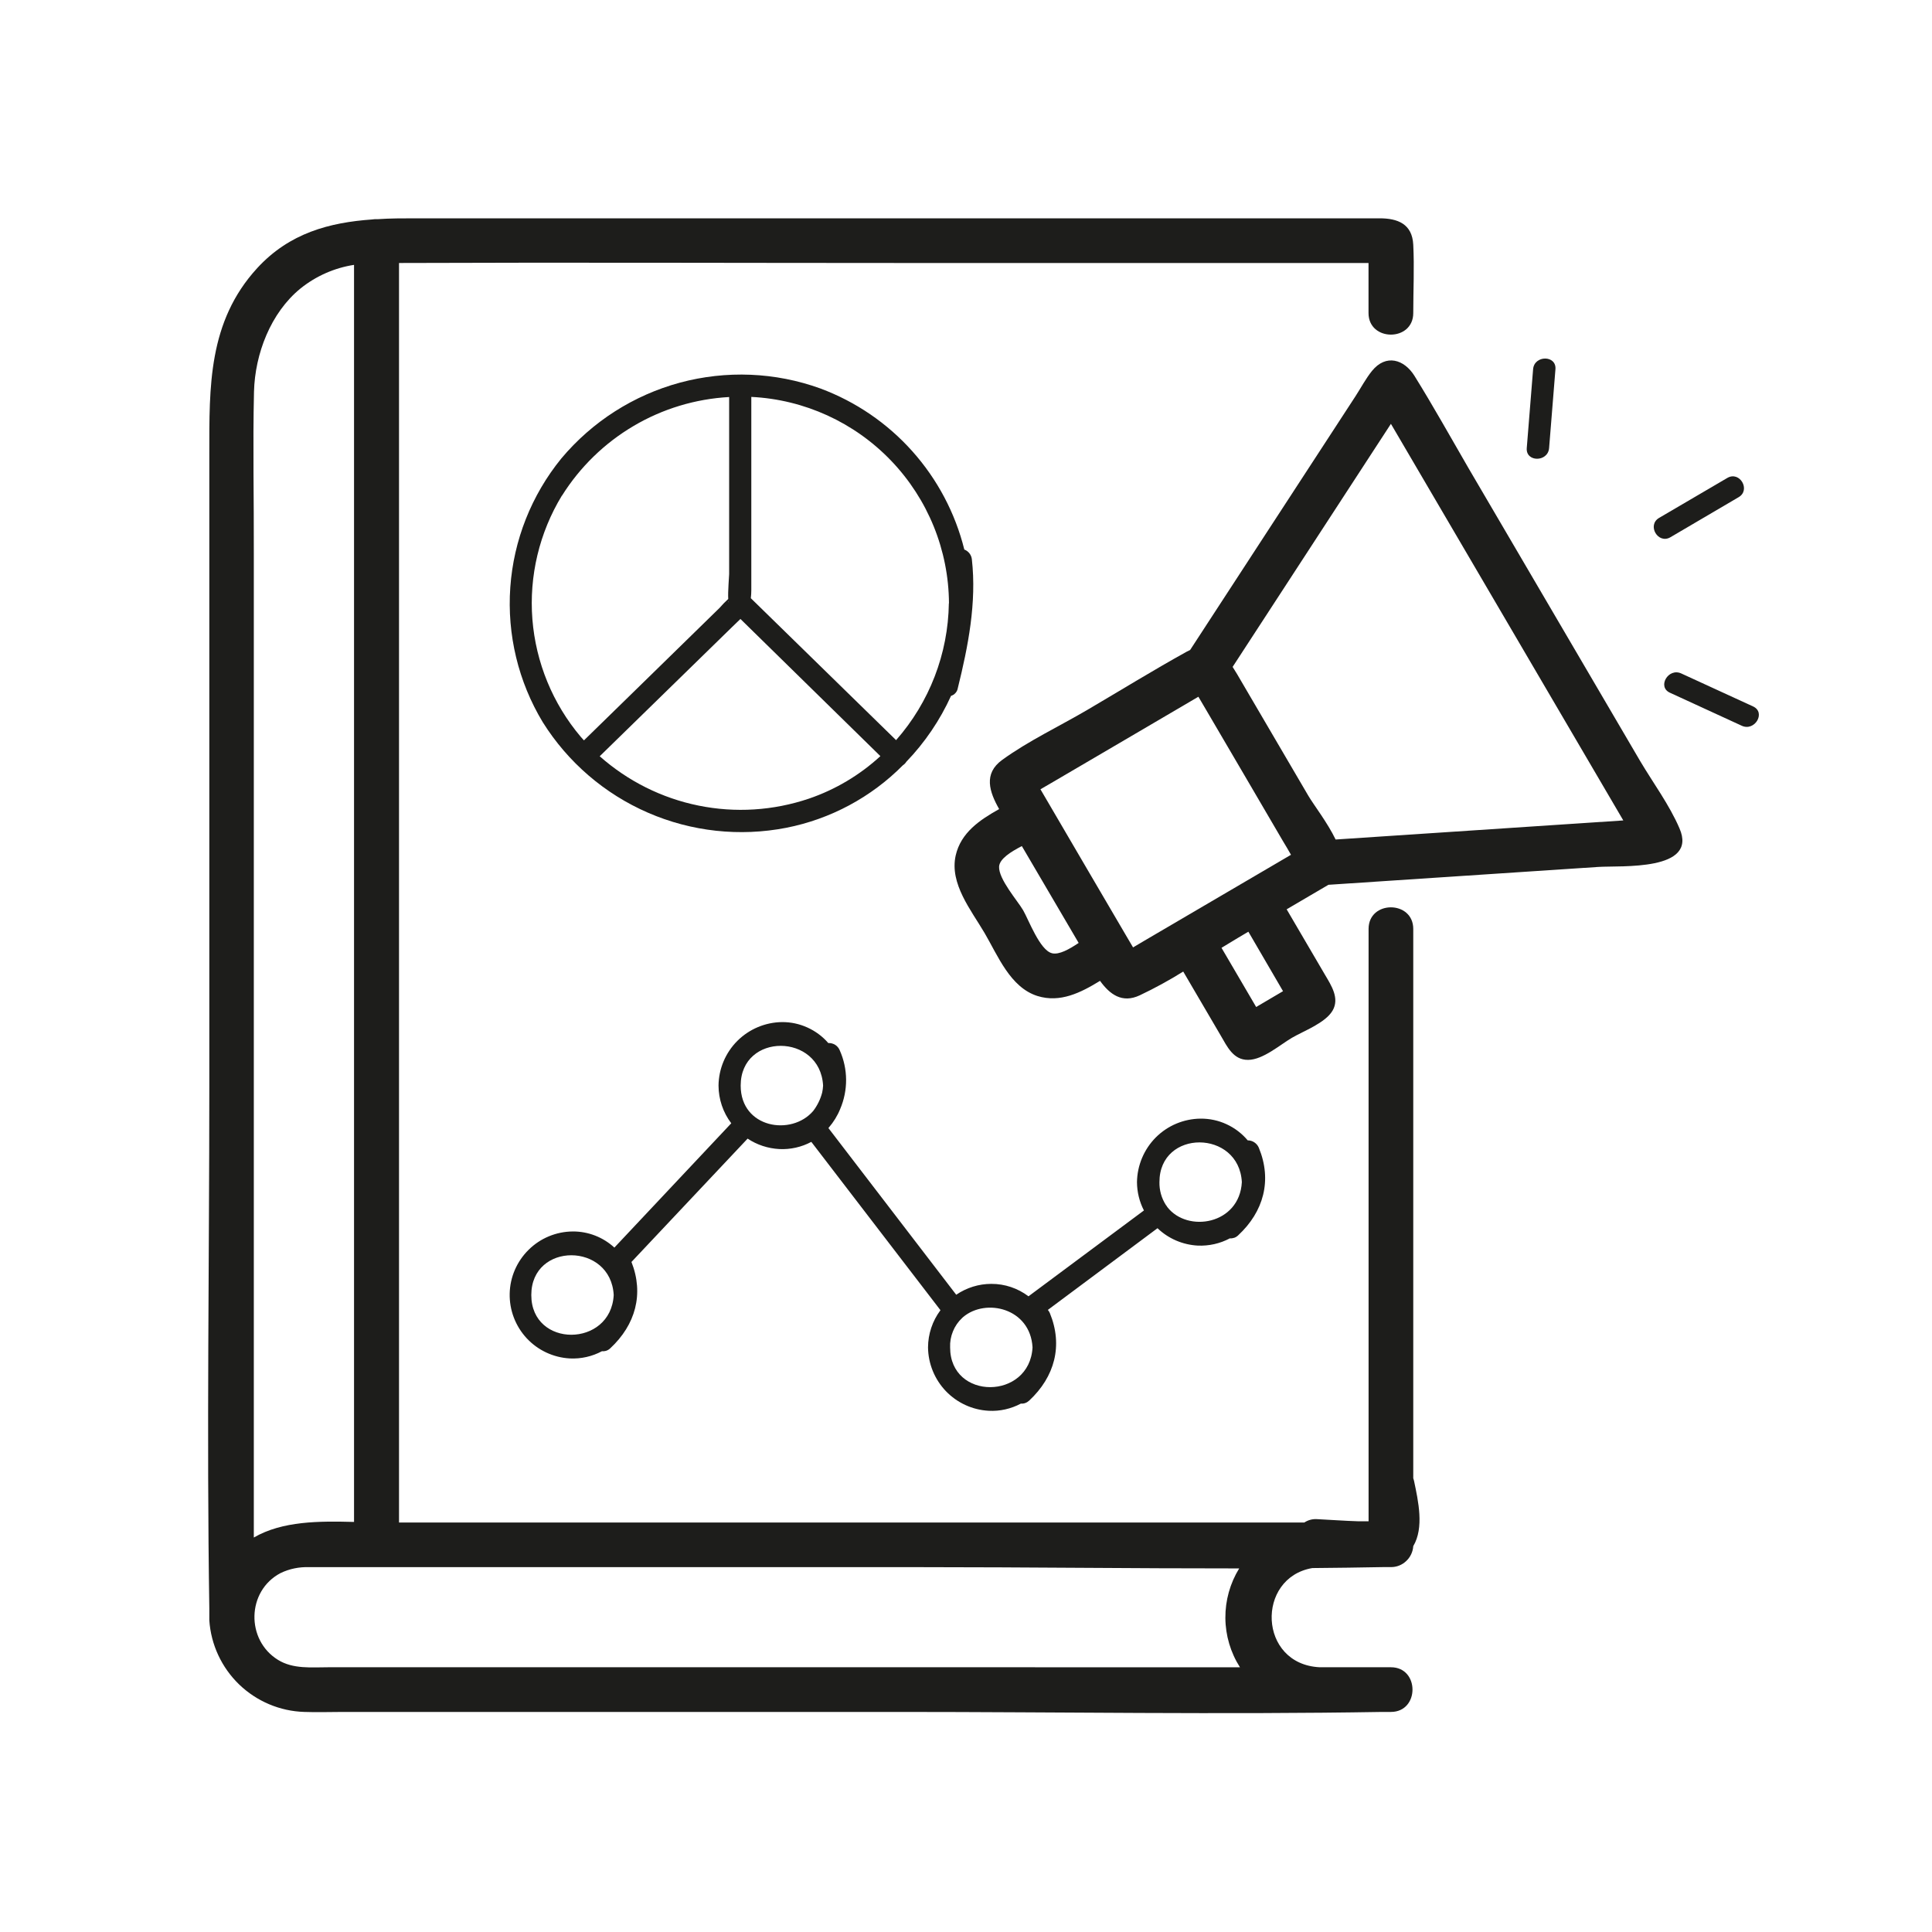
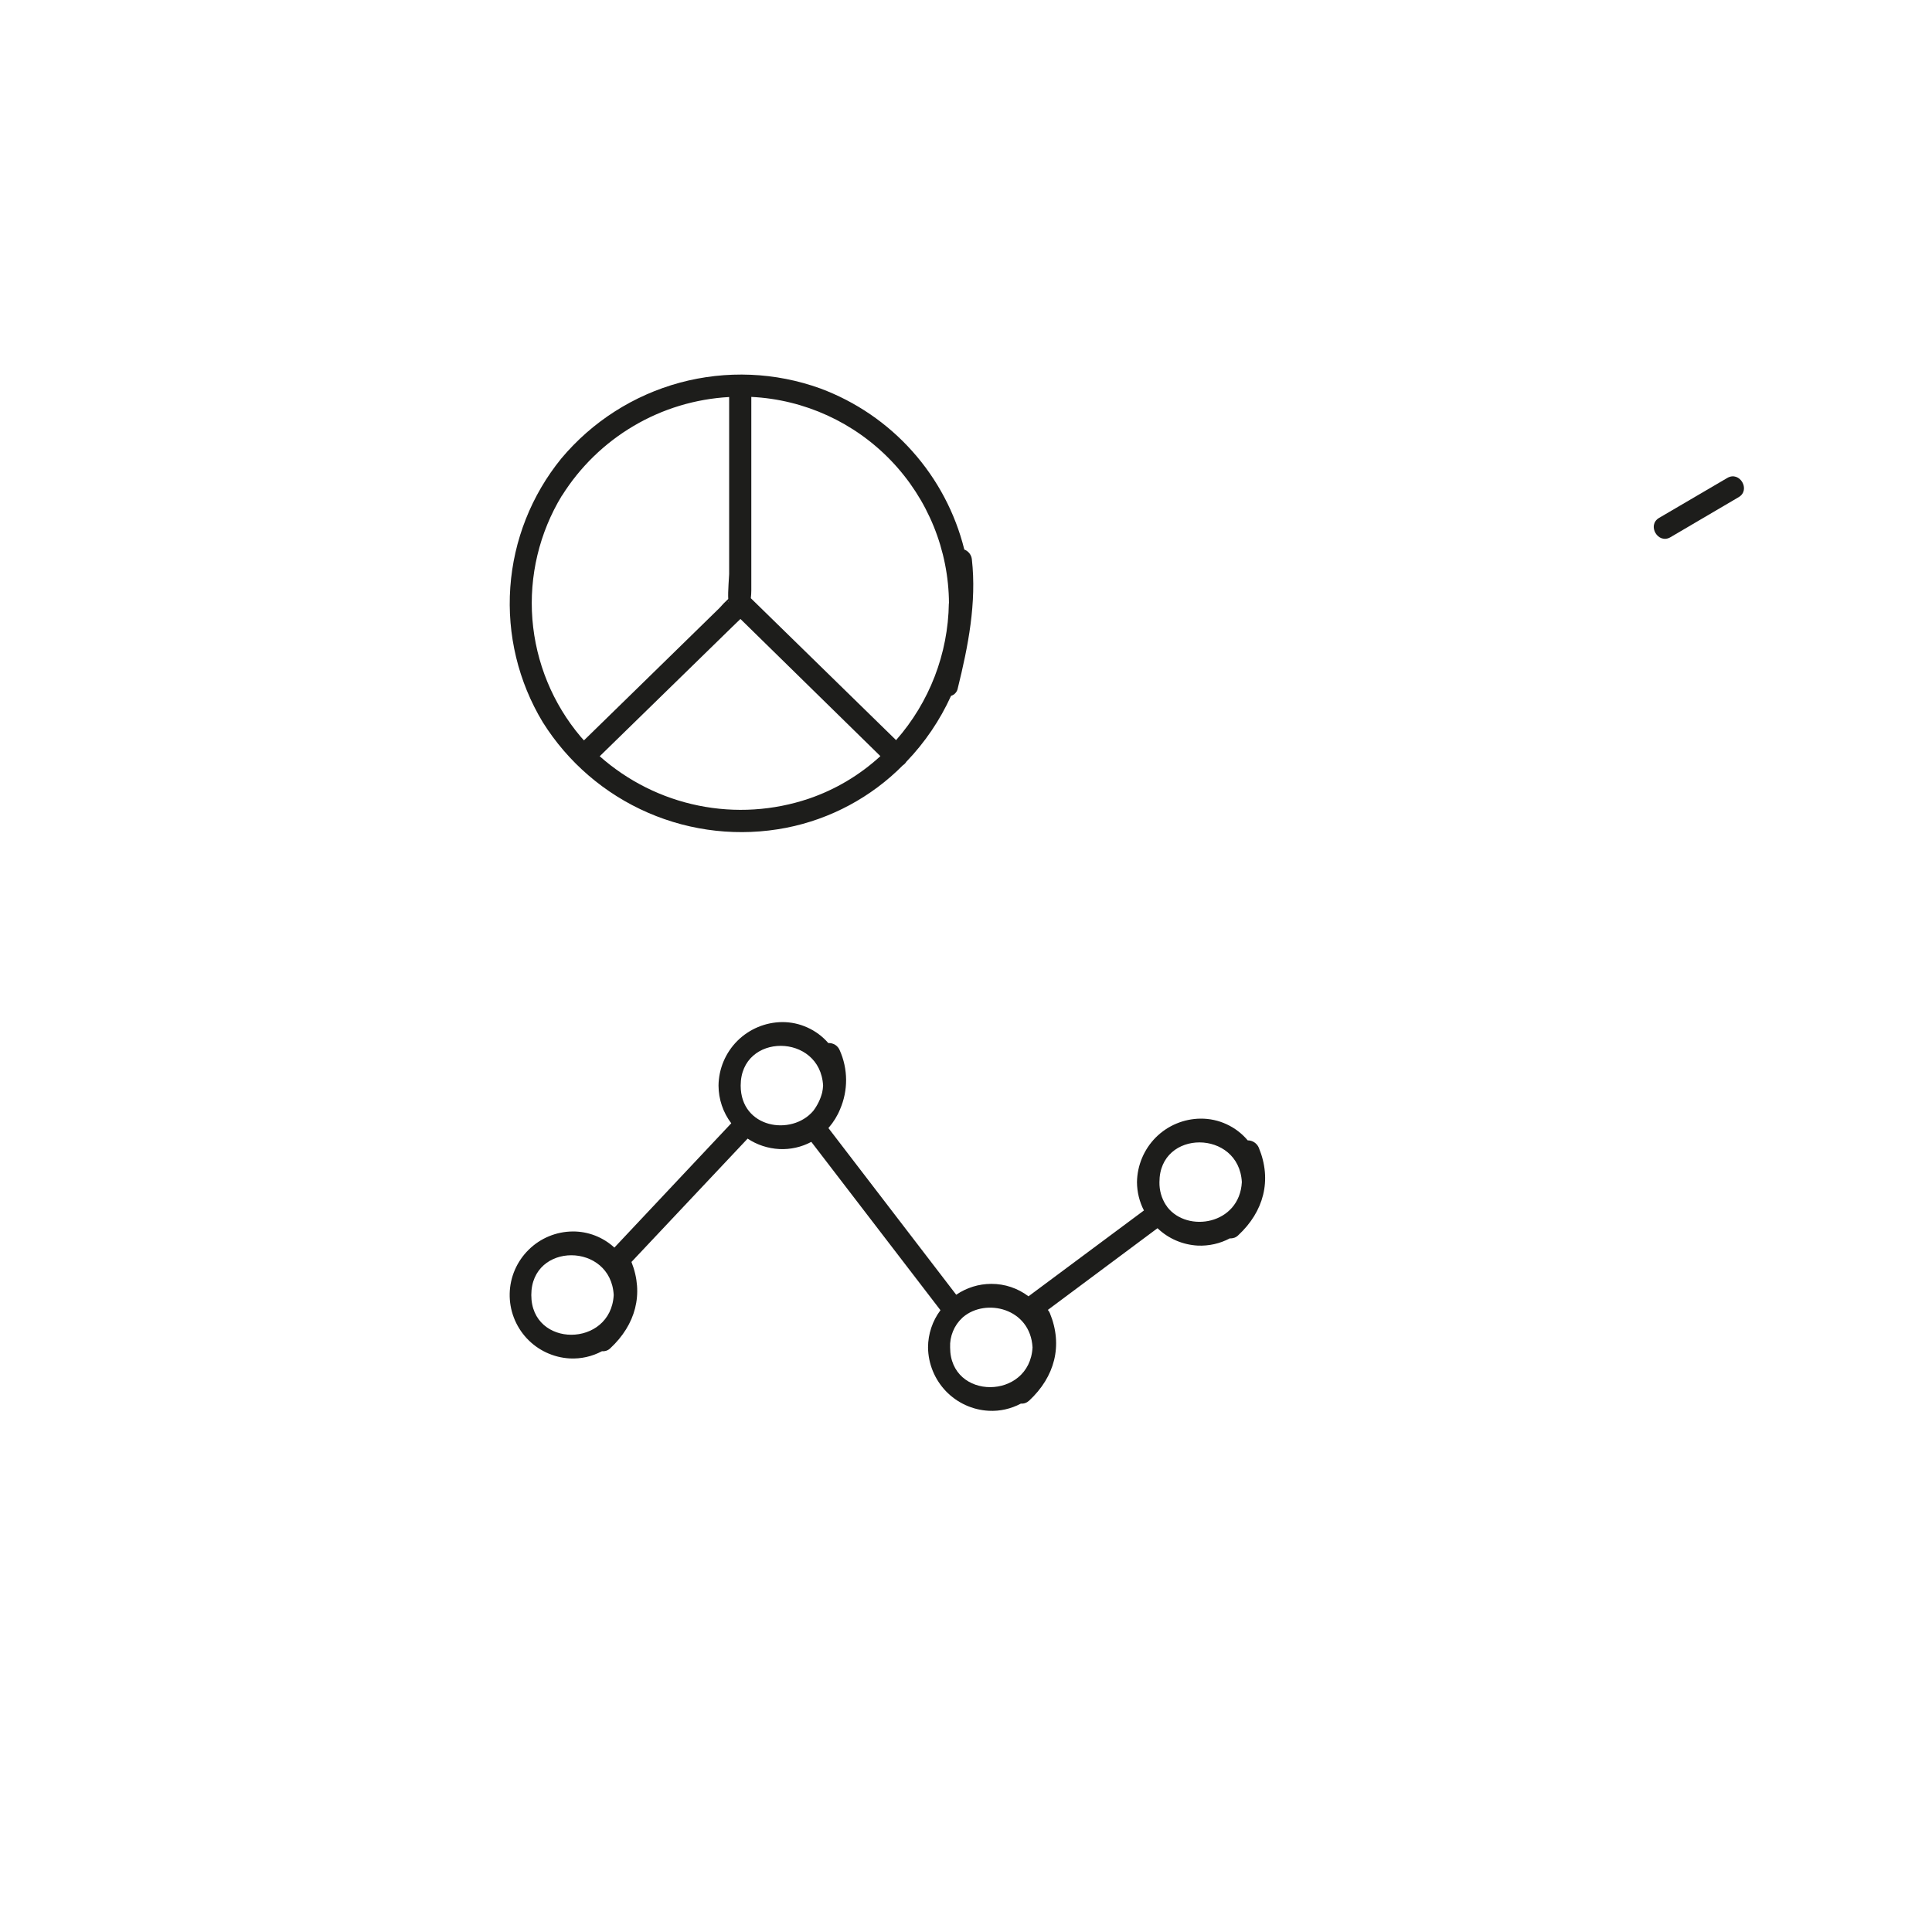
<svg xmlns="http://www.w3.org/2000/svg" width="32" height="32" viewBox="0 0 32 32" fill="none">
  <path d="M15.864 11.399C16.036 10.704 16.178 9.982 16.097 9.263C16.093 9.227 16.079 9.193 16.057 9.165C16.035 9.137 16.006 9.115 15.972 9.102C15.822 8.498 15.526 7.939 15.111 7.474C14.696 7.009 14.174 6.653 13.59 6.435C12.842 6.164 12.029 6.131 11.261 6.338C10.493 6.546 9.808 6.984 9.297 7.594C8.802 8.202 8.507 8.948 8.452 9.729C8.397 10.511 8.585 11.291 8.99 11.962C9.407 12.627 10.015 13.15 10.735 13.462C11.454 13.774 12.252 13.861 13.022 13.711C13.755 13.567 14.429 13.206 14.955 12.675C14.978 12.66 14.997 12.641 15.011 12.618C15.318 12.299 15.569 11.929 15.752 11.526C15.78 11.517 15.806 11.501 15.826 11.478C15.846 11.456 15.859 11.428 15.864 11.399ZM15.716 9.993C15.704 10.828 15.394 11.632 14.842 12.259L12.436 9.908C12.441 9.865 12.444 9.821 12.444 9.778V6.574C13.323 6.617 14.152 6.996 14.761 7.632C15.37 8.268 15.713 9.112 15.718 9.993H15.716ZM12.066 9.956C12.066 9.969 12.071 9.979 12.077 9.981C12.072 9.979 12.068 9.975 12.066 9.97C12.064 9.966 12.064 9.961 12.066 9.956ZM9.308 8.21C9.605 7.736 10.012 7.34 10.493 7.056C10.975 6.771 11.518 6.607 12.077 6.576V9.509C12.077 9.545 12.054 9.801 12.062 9.921C12.011 9.967 11.963 10.017 11.918 10.069L10.598 11.359L9.672 12.263C9.655 12.244 9.636 12.224 9.619 12.204C9.155 11.655 8.875 10.974 8.818 10.257C8.762 9.54 8.933 8.824 9.306 8.21H9.308ZM9.934 12.525L12.116 10.395C12.171 10.341 12.219 10.295 12.264 10.252L14.582 12.524C14.24 12.838 13.837 13.078 13.398 13.228C12.809 13.427 12.179 13.467 11.57 13.343C10.962 13.22 10.397 12.937 9.932 12.525H9.934Z" fill="#1D1D1B" />
  <path d="M16.419 21.265C16.212 21.265 16.01 21.328 15.838 21.445L13.721 18.684L13.728 18.676C13.806 18.585 13.87 18.482 13.915 18.371C13.981 18.217 14.015 18.051 14.014 17.883C14.013 17.716 13.977 17.55 13.909 17.397C13.894 17.36 13.868 17.328 13.834 17.306C13.8 17.285 13.759 17.274 13.719 17.276C13.624 17.166 13.506 17.079 13.374 17.019C13.242 16.959 13.099 16.928 12.954 16.929C12.676 16.932 12.41 17.044 12.213 17.24C12.016 17.437 11.904 17.703 11.901 17.981C11.902 18.207 11.976 18.426 12.112 18.605L10.176 20.664C9.988 20.491 9.741 20.395 9.486 20.397C9.212 20.399 8.95 20.508 8.756 20.7C8.561 20.892 8.448 21.152 8.442 21.425C8.436 21.699 8.537 21.964 8.723 22.165C8.909 22.365 9.165 22.485 9.438 22.5C9.623 22.509 9.807 22.468 9.971 22.38C9.996 22.383 10.022 22.379 10.046 22.371C10.07 22.362 10.092 22.348 10.11 22.33C10.524 21.944 10.669 21.434 10.459 20.902L12.383 18.859C12.539 18.963 12.721 19.022 12.908 19.032C13.092 19.041 13.275 19 13.438 18.913C14.151 19.842 14.864 20.772 15.577 21.701C15.444 21.879 15.372 22.095 15.371 22.317C15.374 22.587 15.48 22.846 15.666 23.041C15.853 23.236 16.107 23.353 16.377 23.367C16.561 23.377 16.745 23.335 16.909 23.248C16.934 23.25 16.96 23.247 16.983 23.238C17.007 23.229 17.029 23.215 17.047 23.198C17.468 22.806 17.611 22.287 17.388 21.747C17.38 21.729 17.369 21.711 17.356 21.696L19.172 20.343C19.352 20.516 19.588 20.617 19.838 20.631C20.023 20.639 20.207 20.598 20.37 20.511C20.395 20.513 20.421 20.509 20.445 20.501C20.469 20.492 20.491 20.478 20.509 20.46C20.93 20.069 21.073 19.55 20.85 19.01C20.835 18.974 20.809 18.943 20.776 18.921C20.744 18.899 20.705 18.888 20.666 18.888C20.57 18.774 20.451 18.683 20.316 18.621C20.181 18.558 20.034 18.527 19.885 18.528C19.607 18.531 19.341 18.642 19.144 18.839C18.948 19.036 18.836 19.302 18.832 19.58C18.833 19.743 18.872 19.904 18.947 20.049L17.035 21.471C16.858 21.337 16.642 21.264 16.419 21.265ZM8.8 21.45C8.8 20.568 10.118 20.575 10.165 21.45C10.118 22.323 8.8 22.331 8.8 21.45ZM12.268 17.981C12.268 17.099 13.586 17.107 13.633 17.981C13.631 18.019 13.626 18.057 13.618 18.095C13.59 18.205 13.539 18.309 13.47 18.4C13.111 18.822 12.268 18.687 12.268 17.981ZM15.737 22.317C15.733 22.226 15.749 22.136 15.784 22.051C15.818 21.967 15.87 21.891 15.937 21.829L15.952 21.815C16.328 21.496 17.066 21.667 17.102 22.317C17.055 23.191 15.737 23.199 15.737 22.317ZM20.569 19.579C20.531 20.283 19.668 20.425 19.334 19.992C19.328 19.98 19.32 19.969 19.311 19.959C19.238 19.846 19.201 19.713 19.204 19.579C19.204 18.699 20.522 18.706 20.569 19.58V19.579Z" fill="#1D1D1B" />
  <path d="M27.668 8.898C28.044 8.677 28.42 8.456 28.797 8.235C29.002 8.116 28.816 7.796 28.61 7.916L27.48 8.578C27.275 8.698 27.462 9.019 27.668 8.898Z" fill="#1D1D1B" />
-   <path d="M25.658 7.421C25.693 6.986 25.728 6.551 25.763 6.116C25.782 5.879 25.411 5.88 25.393 6.116C25.357 6.551 25.322 6.986 25.288 7.421C25.269 7.658 25.639 7.657 25.658 7.421Z" fill="#1D1D1B" />
-   <path d="M29.037 11.701L27.848 11.155C27.632 11.055 27.444 11.377 27.66 11.474L28.85 12.021C29.065 12.119 29.253 11.801 29.037 11.701Z" fill="#1D1D1B" />
-   <path d="M27.166 12.605L24.326 7.759C24.03 7.249 23.741 6.729 23.429 6.227C23.259 5.953 22.957 5.857 22.724 6.144C22.621 6.272 22.54 6.426 22.451 6.563C21.538 7.964 20.626 9.365 19.712 10.766C19.694 10.775 19.676 10.783 19.657 10.793C19.099 11.102 18.555 11.438 18.006 11.76C17.544 12.031 17.031 12.273 16.6 12.586C16.285 12.813 16.387 13.116 16.549 13.401C16.227 13.581 15.915 13.791 15.829 14.17C15.725 14.637 16.086 15.076 16.308 15.454C16.529 15.831 16.733 16.355 17.184 16.497C17.561 16.614 17.902 16.441 18.22 16.246C18.38 16.468 18.584 16.623 18.877 16.486C19.124 16.369 19.365 16.237 19.598 16.092L20.219 17.152C20.325 17.333 20.426 17.557 20.672 17.555C20.919 17.554 21.205 17.302 21.399 17.189C21.592 17.076 21.95 16.945 22.071 16.74C22.191 16.535 22.052 16.325 21.944 16.142L21.311 15.061L22.003 14.655L26.473 14.359C26.848 14.335 28.13 14.433 27.817 13.719C27.651 13.332 27.38 12.966 27.166 12.605ZM17.423 15.788C17.223 15.739 17.037 15.233 16.946 15.076C16.855 14.92 16.539 14.562 16.548 14.355C16.554 14.227 16.74 14.109 16.925 14.014L17.866 15.618C17.709 15.723 17.543 15.817 17.425 15.789L17.423 15.788ZM18.767 15.692C18.727 15.622 18.685 15.552 18.644 15.483L18 14.384C17.79 14.025 17.58 13.666 17.37 13.307C17.325 13.23 17.279 13.152 17.233 13.073L17.443 12.951L18.542 12.307L19.616 11.677L19.849 11.54C19.89 11.609 19.931 11.68 19.972 11.749L20.616 12.848L21.246 13.925C21.292 13.999 21.338 14.08 21.383 14.158L20.074 14.925L18.999 15.555C18.923 15.601 18.845 15.646 18.767 15.692ZM21.251 16.417L20.806 16.679L20.232 15.699C20.327 15.64 20.422 15.583 20.516 15.527L20.677 15.432L21.251 16.417ZM22.122 13.905C21.986 13.623 21.762 13.336 21.67 13.18L20.56 11.285C20.513 11.204 20.466 11.122 20.416 11.046L23.038 7.02C24.236 9.066 25.435 11.113 26.635 13.159L26.887 13.589L22.122 13.905Z" fill="#1D1D1B" />
-   <path d="M21.736 25.972C22.128 25.968 22.519 25.964 22.911 25.956H23.038C23.132 25.957 23.223 25.921 23.291 25.856C23.36 25.792 23.402 25.703 23.408 25.609C23.59 25.304 23.491 24.862 23.421 24.529C23.418 24.514 23.413 24.5 23.408 24.485V15.386C23.408 14.91 22.668 14.908 22.668 15.386V25.197C22.609 25.197 22.549 25.197 22.49 25.197C22.268 25.19 22.042 25.173 21.818 25.162C21.742 25.156 21.666 25.176 21.603 25.218H6.609C6.609 22.906 6.609 20.594 6.609 18.282V4.356C9.412 4.345 12.215 4.356 15.017 4.356H22.667V5.185C22.667 5.661 23.408 5.662 23.408 5.185C23.408 4.809 23.427 4.43 23.408 4.054C23.391 3.706 23.147 3.616 22.85 3.616H6.879C6.671 3.616 6.463 3.616 6.26 3.63C6.227 3.628 6.194 3.63 6.161 3.635C5.457 3.686 4.796 3.858 4.26 4.441C3.446 5.329 3.467 6.409 3.467 7.511V17.987C3.467 20.87 3.422 23.76 3.467 26.641C3.467 26.689 3.467 26.737 3.467 26.789C3.466 26.805 3.466 26.822 3.467 26.838C3.494 27.241 3.671 27.62 3.961 27.9C4.252 28.18 4.637 28.343 5.041 28.355C5.254 28.363 5.469 28.355 5.683 28.355H14.887C17.552 28.355 20.228 28.4 22.897 28.355H23.038C23.514 28.355 23.515 27.615 23.038 27.615H21.858C20.839 27.565 20.8 26.133 21.736 25.972ZM4.207 6.487C4.223 5.862 4.483 5.181 4.976 4.779C5.232 4.573 5.538 4.437 5.864 4.387V11.293C5.864 15.172 5.864 19.05 5.864 22.928V25.208C5.287 25.193 4.68 25.191 4.204 25.466C4.204 23.668 4.204 21.869 4.204 20.07V9.169C4.207 8.275 4.186 7.379 4.207 6.487ZM16.559 27.615H5.44C5.158 27.615 4.856 27.648 4.605 27.493C4.071 27.165 4.084 26.351 4.647 26.055C4.794 25.984 4.957 25.951 5.12 25.957C5.411 25.957 5.702 25.957 5.993 25.957H15.255C17.01 25.957 18.768 25.979 20.525 25.978C20.373 26.225 20.294 26.509 20.296 26.799C20.298 27.088 20.382 27.372 20.538 27.616L16.559 27.615Z" fill="#1D1D1B" />
</svg>